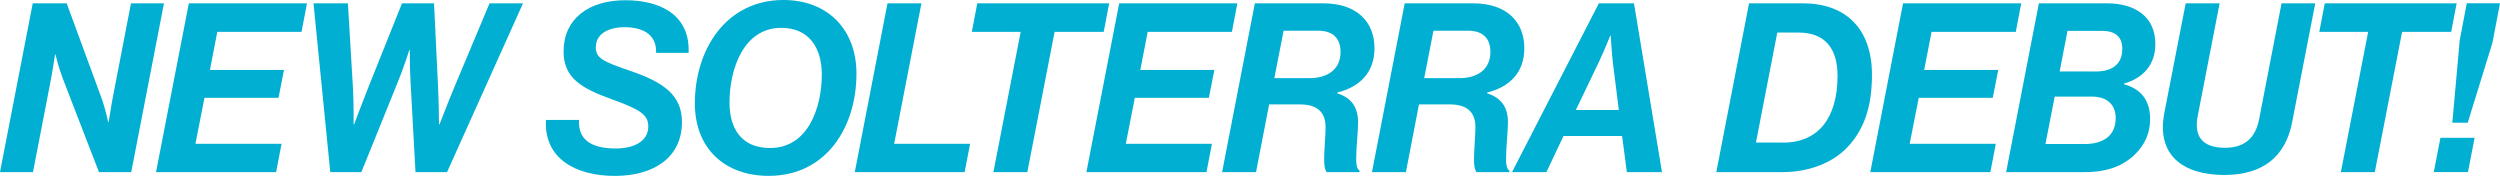
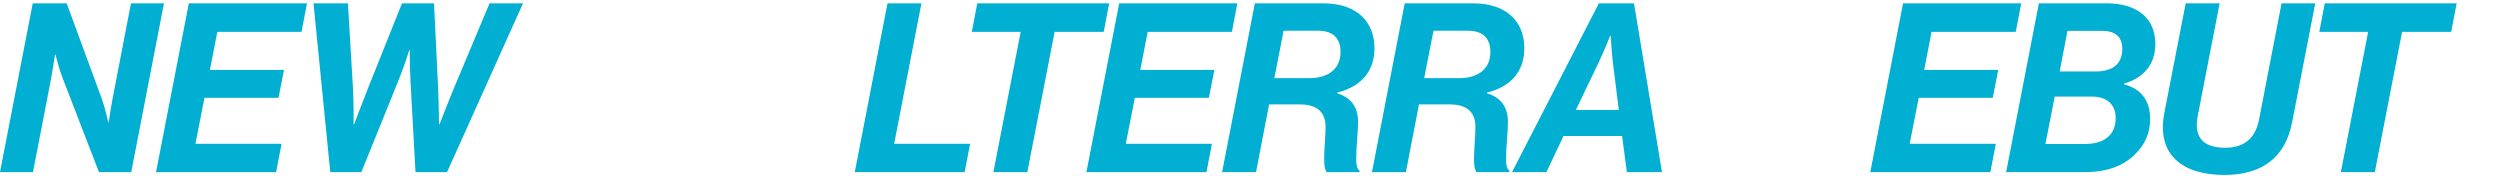
<svg xmlns="http://www.w3.org/2000/svg" id="_レイヤー_2" data-name="レイヤー 2" viewBox="0 0 526 37">
  <defs>
    <style>
      .cls-1 {
        fill: #00afd2;
      }
    </style>
  </defs>
  <g id="_レイヤー_1-2" data-name="レイヤー 1">
    <g>
      <path class="cls-1" d="M6.89.7h7.14l7.29,19.82c.8,2.14,1.45,5.17,1.45,5.17h.1s.55-3.68,1.05-6.16L27.56.7h6.94l-6.89,35.51h-6.79l-7.64-19.77c-.9-2.33-1.5-4.97-1.5-4.97h-.1s-.55,3.72-1.05,6.21l-3.59,18.53H0L6.89.7Z" />
      <path class="cls-1" d="M39.73.7h24.86l-1.15,6.01h-17.72l-1.55,8h15.58l-1.15,5.86h-15.58l-1.9,9.68h18.12l-1.15,5.96h-25.26L39.73.7Z" />
      <path class="cls-1" d="M65.96.7h7.24l1.05,17.63c.2,3.33.15,7.85.15,7.85h.1s1.65-4.42,3-7.8L84.58.7h6.74l.85,17.63c.15,3.18.2,7.85.2,7.85h.1s1.8-4.67,3.15-7.9L103,.7h7.04l-15.98,35.51h-6.64l-1.05-19.12c-.15-2.83-.15-6.56-.15-6.56h-.1s-1.15,3.63-2.35,6.56l-7.74,19.12h-6.54L65.96.7Z" />
-       <path class="cls-1" d="M114.88,25.23h6.94c-.25,4.52,3.1,6.01,7.74,6.01,3.54,0,6.84-1.34,6.84-4.62,0-2.48-1.7-3.58-7.74-5.76-6.34-2.28-10.08-4.47-10.08-10.03C118.57,4.02,123.77.05,131.6.05c7.29,0,13.63,3.08,13.28,11.08h-6.84c.15-3.48-2.25-5.41-6.69-5.41-2.65,0-5.94.99-5.99,4.17-.05,2.38,1.6,3.08,7.24,5.02,7.09,2.43,10.88,5.12,10.88,10.78,0,7.5-5.99,11.32-14.13,11.32s-14.93-3.58-14.48-11.77Z" />
-       <path class="cls-1" d="M146.2,21.75c0-11.42,6.64-21.75,18.62-21.75,9.24,0,15.38,6.11,15.38,15.5,0,11.17-6.29,21.5-18.47,21.5-9.19,0-15.53-5.71-15.53-15.25ZM162.03,31.14c8.04,0,10.88-8.59,10.88-15.45,0-5.51-2.6-9.83-8.54-9.83-7.89,0-10.88,8.59-10.88,15.74,0,5.31,2.4,9.54,8.54,9.54Z" />
      <path class="cls-1" d="M186.73.7h7.14l-5.74,29.55h15.98l-1.15,5.96h-23.11L186.73.7Z" />
      <path class="cls-1" d="M205.61.7h27.76l-1.15,6.01h-10.33l-5.74,29.5h-7.14l5.74-29.5h-10.28l1.15-6.01Z" />
      <path class="cls-1" d="M235.48.7h24.86l-1.15,6.01h-17.72l-1.55,8h15.58l-1.15,5.86h-15.58l-1.9,9.68h18.12l-1.15,5.96h-25.26L235.48.7Z" />
      <path class="cls-1" d="M264.03.7h14.38c7.04,0,10.78,3.87,10.78,9.44,0,5.12-3.09,8.14-7.84,9.34v.15c2.85.89,4.39,2.78,4.39,6.11,0,2.04-.4,5.12-.4,7.85,0,1.09.2,2.04.7,2.28v.35h-6.89c-.4-.45-.55-1.44-.55-2.63,0-2.23.3-4.82.3-6.85,0-3.18-1.8-4.77-5.39-4.77h-6.49l-2.75,14.25h-7.14l6.89-35.51ZM268.12,16.44h7.44c3.44,0,6.49-1.59,6.49-5.51,0-2.88-1.6-4.47-4.74-4.47h-7.24l-1.95,9.98Z" />
      <path class="cls-1" d="M295.56.7h14.38c7.04,0,10.78,3.87,10.78,9.44,0,5.12-3.09,8.14-7.84,9.34v.15c2.85.89,4.39,2.78,4.39,6.11,0,2.04-.4,5.12-.4,7.85,0,1.09.2,2.04.7,2.28v.35h-6.89c-.4-.45-.55-1.44-.55-2.63,0-2.23.3-4.82.3-6.85,0-3.18-1.8-4.77-5.39-4.77h-6.49l-2.75,14.25h-7.14l6.89-35.51ZM299.65,16.44h7.44c3.44,0,6.49-1.59,6.49-5.51,0-2.88-1.6-4.47-4.74-4.47h-7.24l-1.95,9.98Z" />
      <path class="cls-1" d="M341.29,28.61h-12.33l-3.59,7.6h-7.24L336.4.7h7.39l5.89,35.51h-7.39l-1-7.6ZM331.56,23.14h9.04l-1.25-9.98c-.25-2.04-.45-5.66-.45-5.66h-.1s-1.5,3.68-2.4,5.56l-4.84,10.08Z" />
-       <path class="cls-1" d="M368,.7h11.33c8.79,0,14.53,5.12,14.53,15.05,0,6.8-1.7,11.57-5.19,15.25-3.1,3.28-8.14,5.21-13.53,5.21h-14.03l6.89-35.51ZM375.19,30c7.49,0,11.43-5.31,11.43-14.06,0-5.86-2.75-9.09-8.19-9.09h-4.49l-4.49,23.14h5.74Z" />
      <path class="cls-1" d="M400.41.7h24.86l-1.15,6.01h-17.72l-1.55,8h15.58l-1.15,5.86h-15.58l-1.9,9.68h18.12l-1.15,5.96h-25.26l6.89-35.51Z" />
      <path class="cls-1" d="M428.96.7h14.33c2.95,0,5.54.69,7.39,2.18,1.75,1.39,2.8,3.53,2.8,6.41,0,4.17-2.4,7.1-6.59,8.29v.15c3.64.99,5.54,3.48,5.49,7.4,0,2.88-1.1,5.36-3.29,7.45-2.45,2.33-5.69,3.63-10.53,3.63h-16.47l6.89-35.51ZM430.36,30.3h8.24c3.94,0,6.54-1.74,6.54-5.46,0-3.03-2.05-4.52-5.04-4.52h-7.79l-1.95,9.98ZM440.74,15.05c2.95,0,5.79-.94,5.79-4.82,0-2.24-1.25-3.73-4.19-3.73h-7.34l-1.65,8.54h7.39Z" />
      <path class="cls-1" d="M455.38,23.74l4.49-23.04h7.14l-4.59,23.59c-.85,4.22.75,6.8,5.74,6.8,4.49,0,6.44-2.48,7.14-5.91l4.74-24.48h7.09l-4.89,25.13c-1.4,7.05-6.04,10.98-14.23,10.98-8.79,0-14.33-4.22-12.63-13.06Z" />
      <path class="cls-1" d="M489.12.7h27.76l-1.15,6.01h-10.33l-5.74,29.5h-7.14l5.74-29.5h-10.28l1.15-6.01Z" />
-       <path class="cls-1" d="M513.47,29h7.19l-1.4,7.2h-7.19l1.4-7.2ZM517.51,8.54l1.5-7.85h6.99l-1.6,8.34-5.19,16.79h-3.24l1.55-17.28Z" />
    </g>
  </g>
</svg>